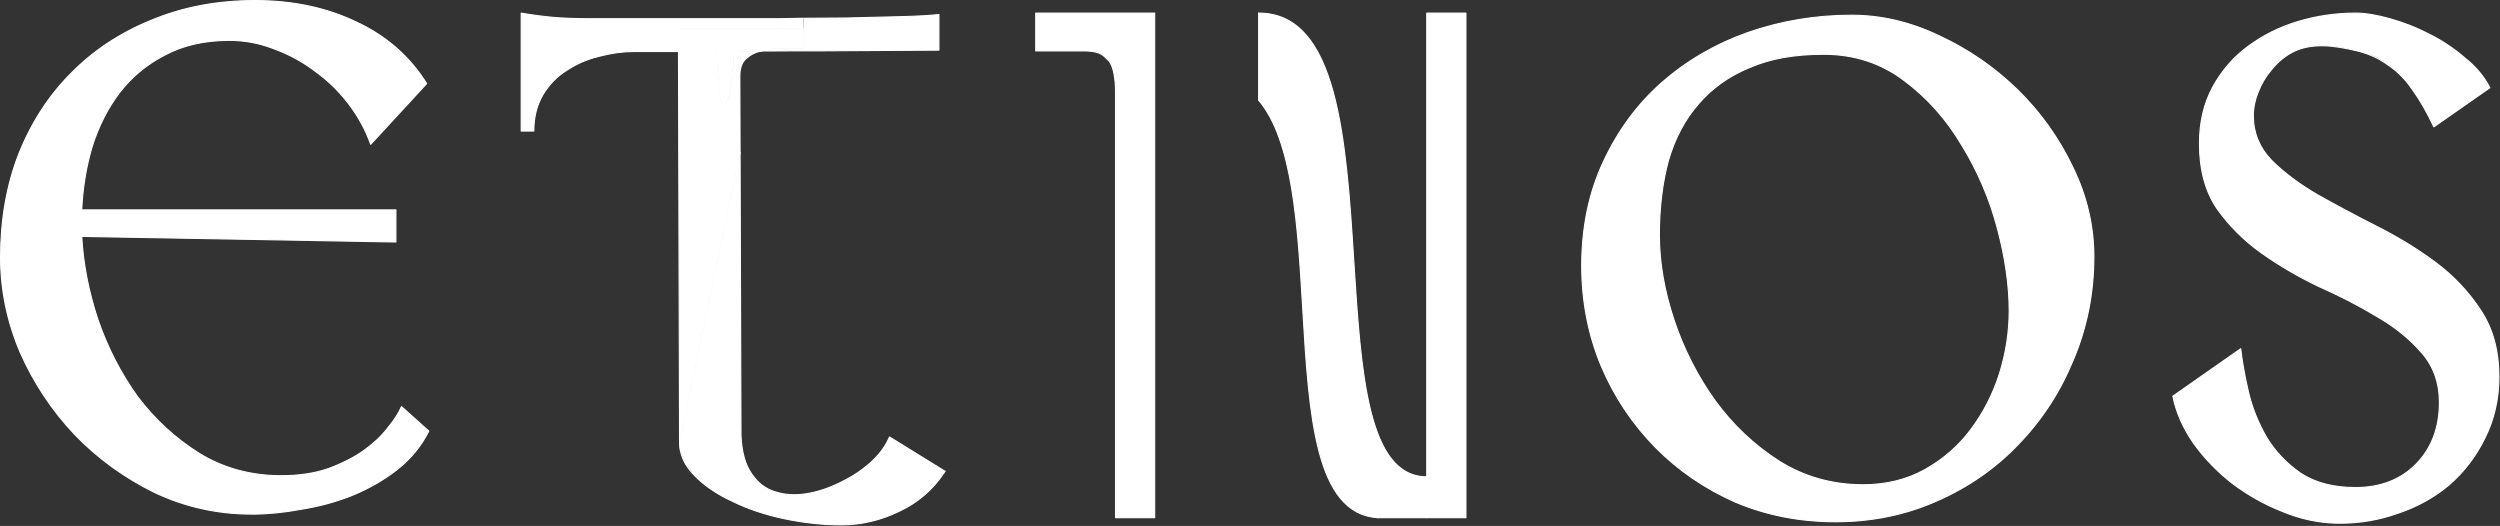
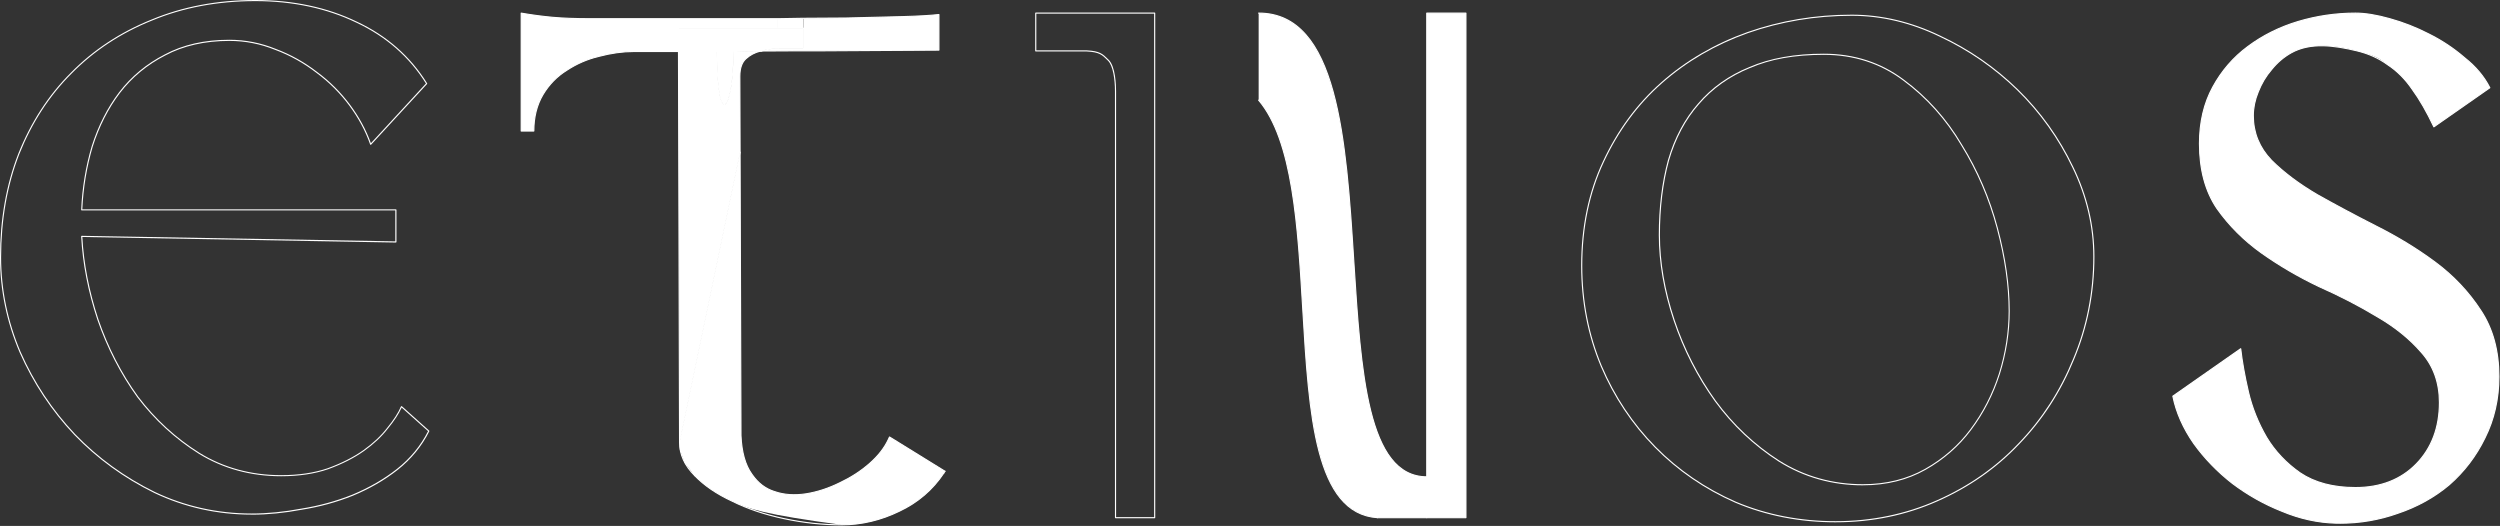
<svg xmlns="http://www.w3.org/2000/svg" width="1792" height="377" viewBox="0 0 1792 377" fill="none">
  <rect x="0" y="0" width="1792" height="377" fill="#333333" stroke="none" />
  <g clip-path="url(#clip0_2143_91)">
    <path d="M987.459 371.08C906.579 365.8 957.329 136.57 902.199 71.8V9.41C1010.74 9.41 933.379 341.8 1022.72 341.8V9.41H1050.79V371.08H987.459Z" fill="white" />
    <path d="M1791.21 269.95C1791.21 285.95 1787.86 300.64 1781.17 313.97C1774.83 326.99 1766.3 338.14 1755.6 347.48C1744.91 356.48 1732.53 363.32 1718.5 368C1704.44 372.99 1689.73 375.33 1674.35 375C1661.33 374.67 1648.44 371.82 1635.75 366.5C1623.03 361.48 1611.17 354.82 1600.13 346.49C1589.42 338.16 1580.23 328.65 1572.54 318C1564.85 306.99 1559.85 295.65 1557.5 283.99L1606.14 249.98C1607.15 258.98 1608.99 269.33 1611.68 280.98C1614.33 292.32 1618.69 303.14 1624.7 313.49C1630.72 323.5 1638.74 332 1648.77 339C1659.15 346 1672.34 349.51 1688.39 349.51C1706.45 349.51 1720.99 343.85 1732.03 332.5C1743.07 321.16 1748.58 306.49 1748.58 288.48C1748.58 274.15 1744.24 262.14 1735.55 252.49C1727.19 242.82 1716.65 234.31 1703.93 226.98C1691.24 219.31 1677.37 212.12 1662.31 205.46C1647.6 198.46 1633.9 190.46 1621.18 181.46C1608.49 172.46 1597.78 161.78 1589.09 149.46C1580.73 137.11 1576.56 121.61 1576.56 102.96C1576.56 87.6 1579.72 74.11 1586.1 62.43C1592.44 50.77 1600.8 41.1 1611.17 33.44C1621.85 25.44 1633.9 19.44 1647.27 15.43C1660.65 11.44 1674.35 9.43 1688.39 9.43C1695.43 9.43 1703.62 10.77 1712.96 13.42C1722.66 16.1 1732.03 19.77 1741.06 24.43C1750.42 29.09 1758.95 34.77 1766.64 41.43C1774.66 47.76 1780.67 54.92 1784.7 62.93L1744.58 90.94C1739.55 80.26 1734.37 71.26 1729.01 63.93C1724 56.6 1718.16 50.77 1711.48 46.42C1705.11 41.76 1704.48 40.55 1689.4 36.44C1674.31 32.33 1655.9 30.29 1642.26 37.92C1636.92 40.93 1632.22 44.94 1628.23 49.93C1624.2 54.59 1621.02 59.94 1618.69 65.93C1616.35 71.59 1615.17 77.28 1615.17 82.94C1615.17 95.26 1619.53 105.94 1628.23 114.94C1636.92 123.61 1647.77 131.78 1660.82 139.44C1673.85 146.77 1687.89 154.27 1702.95 161.94C1718.33 169.63 1732.53 178.28 1745.56 187.95C1758.61 197.62 1769.49 209.13 1778.18 222.46C1786.85 235.48 1791.21 251.31 1791.21 269.96V269.95Z" fill="white" />
-     <path d="M1500.88 183.95C1500.88 209.96 1496.04 234.46 1486.34 257.46C1476.98 280.46 1463.93 300.64 1447.21 317.98C1430.83 335.32 1411.28 348.98 1388.53 358.99C1366.14 368.97 1341.9 373.99 1315.81 373.99C1289.72 373.99 1266.16 369.31 1244.11 359.99C1222.05 350.32 1202.82 337.13 1186.43 320.46C1170.05 303.79 1157.16 284.47 1147.8 262.45C1138.46 240.12 1133.77 216.12 1133.77 190.44C1133.77 162.76 1138.96 137.92 1149.31 115.92C1159.68 93.59 1173.55 74.74 1190.94 59.41C1208.66 43.74 1229.23 31.73 1252.63 23.39C1276.37 15.06 1301.28 10.9 1327.36 10.9C1348.75 10.9 1369.82 15.89 1390.54 25.9C1411.28 35.57 1429.84 48.4 1446.23 64.4C1462.61 80.4 1475.81 98.91 1485.84 119.93C1495.88 140.59 1500.88 161.92 1500.88 183.94V183.95ZM1433.17 267.97C1437.87 252.95 1440.19 237.95 1440.19 222.95C1440.19 204.61 1437.36 184.78 1431.66 163.43C1425.99 142.1 1417.46 122.25 1406.09 103.91C1395.07 85.26 1381.18 69.76 1364.46 57.41C1348.08 45.09 1329.04 38.9 1307.29 38.9C1285.54 38.9 1268.85 42.08 1254.14 48.41C1239.41 54.41 1227.22 63.07 1217.52 74.42C1207.82 85.43 1200.64 98.92 1195.97 114.93C1191.61 130.93 1189.43 148.77 1189.43 168.45C1189.43 188.13 1192.95 208.46 1199.96 229.45C1206.98 250.47 1216.85 269.79 1229.57 287.46C1242.26 304.8 1257.47 319.13 1275.19 330.47C1293.25 341.82 1313.32 347.48 1335.38 347.48C1352.1 347.48 1366.97 343.83 1380 336.47C1393.06 329.14 1403.93 319.63 1412.62 307.98C1421.63 295.97 1428.5 282.64 1433.17 267.97Z" fill="white" />
-     <path d="M827.679 99.83V371.08H799.609V65.37C799.609 57.44 798.369 46.91 794.369 43.11C790.249 39 788.409 36.97 779.039 36.49H742.439V9.41H827.679V99.83Z" fill="white" />
-     <path d="M677.37 337.78L676.51 339.12C668.58 351.09 657.92 360.21 644.58 366.47C631.29 372.97 617.54 376.21 603.38 376.21C589.22 376.21 575.88 374.73 562.14 371.79C548.13 368.83 535.72 364.65 524.87 359.25C513.8 354.14 504.8 348.02 497.97 340.93L490.81 331.8L487.31 322.3L487.1 317.07L530.48 109.04L531.13 312.22C531.66 324.3 534.29 333.43 538.84 339.76C539.01 340.02 539.17 340.26 539.37 340.5C541.4 343.39 543.71 345.8 546.22 347.74C548.98 349.84 551.97 351.37 555.27 352.4H555.32C562 354.72 569.5 355.24 577.86 353.95C585.98 352.64 593.98 350.01 601.88 346.09H601.9C605.9 344.2 609.71 342.1 613.3 339.76C616.8 337.52 620.1 335.01 623.22 332.31C629.49 326.82 634.02 320.99 636.87 314.8L637.59 313.22L639.1 314.13L676.01 336.94L677.35 337.78H677.37Z" fill="white" />
+     <path d="M677.37 337.78L676.51 339.12C668.58 351.09 657.92 360.21 644.58 366.47C631.29 372.97 617.54 376.21 603.38 376.21C548.13 368.83 535.72 364.65 524.87 359.25C513.8 354.14 504.8 348.02 497.97 340.93L490.81 331.8L487.31 322.3L487.1 317.07L530.48 109.04L531.13 312.22C531.66 324.3 534.29 333.43 538.84 339.76C539.01 340.02 539.17 340.26 539.37 340.5C541.4 343.39 543.71 345.8 546.22 347.74C548.98 349.84 551.97 351.37 555.27 352.4H555.32C562 354.72 569.5 355.24 577.86 353.95C585.98 352.64 593.98 350.01 601.88 346.09H601.9C605.9 344.2 609.71 342.1 613.3 339.76C616.8 337.52 620.1 335.01 623.22 332.31C629.49 326.82 634.02 320.99 636.87 314.8L637.59 313.22L639.1 314.13L676.01 336.94L677.35 337.78H677.37Z" fill="white" />
    <path d="M673.02 10.41V35.92L589.74 36.42C577.84 36.42 560.07 36.42 545.6 36.56V36.49H545.65C550.01 35.2 554.8 34.68 560 34.94H576.07V20.25L575.95 13.13C586.56 12.99 596.69 12.91 606.32 12.91C621.7 12.58 635.23 12.24 646.94 11.91C658.65 11.58 667.35 11.07 673.02 10.4V10.41Z" fill="white" />
    <path d="M576.059 20.25V34.94H559.989C554.789 34.68 549.999 35.2 545.639 36.47H545.569C545.569 36.47 545.399 36.54 545.329 36.57H545.309C537.119 36.64 530.029 36.76 525.689 36.93C525.689 80.92 513.859 93.94 513.859 36.93H486.339L486.289 21.81V20.26H576.059V20.25Z" fill="white" />
    <path d="M575.94 13.14L576.06 20.26H557.66V13.43C563.91 13.31 570 13.22 575.94 13.14Z" fill="white" />
    <path d="M557.66 13.42V20.25H486.29V21.8L486.34 36.92H454.34C446.32 36.92 437.96 38.09 429.26 40.41C420.9 42.42 413.21 45.76 406.19 50.42C399.17 54.77 393.5 60.59 389.14 67.93C384.8 75.26 382.62 83.93 382.62 93.94H373.59V9.41C381.28 10.75 388.8 11.75 396.15 12.42C403.5 13.09 412.53 13.42 423.24 13.42H557.65H557.66Z" fill="white" />
    <path d="M525.699 36.92C530.029 36.75 537.119 36.63 545.319 36.56C541.109 37.59 537.579 39.45 534.639 42.12C531.859 44.68 530.329 48.71 530.329 54.59L530.499 109.04L487.129 317.04L486.359 36.91H513.879C513.879 93.92 525.709 80.9 525.709 36.91L525.699 36.92Z" fill="white" />
-     <path d="M287.77 291.47L307.34 308.98C302 319.63 294.48 328.8 284.78 336.47C275.42 343.83 264.71 349.99 252.69 354.98C240.98 359.66 228.76 362.98 216.07 364.99C203.69 367.33 191.83 368.5 180.46 368.5C155.72 368.5 132.49 363.32 110.76 352.98C89.01 342.33 69.97 328.48 53.59 311.47C37.21 294.15 24.15 274.47 14.45 252.48C5.08 230.45 0.41 207.79 0.41 184.45C0.41 157.44 4.75 132.77 13.44 110.44C22.47 87.75 35.02 68.43 51.07 52.43C67.12 36.09 86.35 23.41 108.74 14.41C131.13 5.06 155.87 0.41 182.96 0.41C210.05 0.41 234.29 5.57 255.67 15.91C277.08 25.92 293.8 40.58 305.82 59.93L265.7 103.44C262.35 93.77 257.34 84.43 250.66 75.43C243.98 66.43 236.12 58.59 227.09 51.93C218.06 44.93 208.19 39.42 197.49 35.43C186.81 31.08 175.77 28.93 164.39 28.93C146.67 28.93 131.29 32.42 118.26 39.42C105.21 46.08 94.36 55.09 85.66 66.43C77.3 77.44 70.76 90.27 66.09 104.93C61.75 119.62 59.24 134.78 58.57 150.45H283.75V173.45L58.57 169.46C59.58 188.78 63.41 208.63 70.11 228.95C77.13 249.3 86.66 267.81 98.68 284.48C111.06 300.82 125.77 314.31 142.82 324.99C160.21 335.67 179.75 340.99 201.5 340.99C214.19 340.99 225.4 339.32 235.1 335.97C245.11 332.32 253.64 327.97 260.68 322.98C267.7 317.99 273.37 312.64 277.73 306.98C282.4 301.32 285.75 296.14 287.74 291.48L287.77 291.47Z" fill="white" />
    <path d="M827.68 371.48H799.609C799.389 371.48 799.2 371.3 799.2 371.07V65.37C799.2 57.1 797.86 46.99 794.08 43.41L793.82 43.15C789.96 39.3 788.03 37.37 779.01 36.91H742.43C742.21 36.91 742.02 36.73 742.02 36.5V9.41C742.02 9.19 742.2 9 742.43 9H827.669C827.889 9 828.08 9.18 828.08 9.41V371.08C828.08 371.3 827.899 371.49 827.669 371.49L827.68 371.48ZM800.01 370.67H827.27V9.82H742.84V36.09H779.03C788.37 36.57 790.38 38.57 794.39 42.57L794.65 42.82C799.63 47.55 800.01 61.27 800.01 65.37V370.67Z" fill="white" />
    <path d="M180.44 368.9C155.77 368.9 132.26 363.66 110.57 353.34C88.94 342.74 69.66 328.75 53.28 311.75C36.94 294.48 23.75 274.59 14.07 252.64C4.73 230.68 0 207.74 0 184.45C0 157.49 4.39 132.54 13.06 110.29C22.05 87.69 34.74 68.13 50.78 52.14C66.8 35.83 86.25 23.01 108.59 14.03C130.9 4.72 155.92 0 182.96 0C210 0 234.52 5.23 255.85 15.54C277.24 25.54 294.17 40.4 306.17 59.71C306.27 59.86 306.25 60.07 306.12 60.2L266 103.72C265.9 103.82 265.76 103.87 265.62 103.84C265.48 103.81 265.37 103.71 265.32 103.58C261.99 93.97 256.95 84.58 250.34 75.67C243.71 66.74 235.81 58.86 226.86 52.25C217.86 45.27 207.93 39.74 197.36 35.8C186.81 31.51 175.72 29.33 164.4 29.33C146.81 29.33 131.36 32.84 118.46 39.77C105.54 46.36 94.62 55.41 85.99 66.67C77.67 77.63 71.11 90.54 66.49 105.05C62.22 119.53 59.7 134.67 59.01 150.04H283.77C283.99 150.04 284.18 150.22 284.18 150.45V173.45C284.18 173.56 284.14 173.66 284.06 173.74C283.98 173.82 283.89 173.86 283.77 173.86L59.02 169.88C60.06 189.02 63.93 208.85 70.52 228.83C77.48 249.02 87.08 267.67 99.04 284.25C111.32 300.46 126.14 314.05 143.07 324.65C160.29 335.23 179.97 340.59 201.53 340.59C214.13 340.59 225.39 338.91 235 335.6C244.88 331.99 253.45 327.64 260.48 322.66C267.39 317.75 273.09 312.39 277.45 306.74C282.1 301.1 285.45 295.92 287.41 291.33C287.46 291.21 287.57 291.12 287.7 291.09C287.83 291.06 287.96 291.09 288.06 291.18L307.63 308.69C307.77 308.81 307.8 309.01 307.72 309.18C302.37 319.85 294.74 329.14 285.05 336.81C275.73 344.13 264.9 350.38 252.86 355.38C241.25 360.02 228.9 363.4 216.15 365.41C203.81 367.74 191.8 368.93 180.47 368.93L180.44 368.9ZM182.96 0.81C156.03 0.81 131.11 5.51 108.89 14.77C86.65 23.71 67.29 36.47 51.35 52.7C35.39 68.61 22.76 88.09 13.81 110.58C5.19 132.74 0.81 157.6 0.81 184.45C0.81 207.63 5.52 230.46 14.81 252.31C24.45 274.17 37.59 293.98 53.87 311.18C70.18 328.11 89.38 342.05 110.92 352.6C132.5 362.87 155.89 368.08 180.44 368.08C191.72 368.08 203.68 366.9 215.98 364.58C228.68 362.57 240.97 359.21 252.53 354.59C264.5 349.62 275.26 343.41 284.52 336.14C294.04 328.62 301.54 319.51 306.83 309.06L287.91 292.14C285.89 296.67 282.58 301.74 278.06 307.22C273.67 312.92 267.9 318.33 260.93 323.29C253.85 328.31 245.21 332.7 235.25 336.33C225.55 339.68 214.2 341.37 201.51 341.37C179.79 341.37 159.98 335.97 142.62 325.31C125.61 314.66 110.72 301 98.37 284.7C86.36 268.05 76.73 249.33 69.74 229.06C63.07 208.85 59.18 188.8 58.17 169.45C58.17 169.34 58.21 169.23 58.28 169.15C58.36 169.07 58.46 169.03 58.58 169.03L283.35 173.01V150.83H58.58C58.47 150.83 58.36 150.79 58.29 150.71C58.22 150.63 58.17 150.52 58.18 150.41C58.85 134.82 61.38 119.48 65.72 104.79C70.37 90.19 76.97 77.2 85.35 66.16C94.05 54.8 105.07 45.68 118.09 39.03C131.1 32.04 146.68 28.5 164.4 28.5C175.82 28.5 187.01 30.7 197.65 35.03C208.29 39 218.29 44.57 227.35 51.59C236.36 58.24 244.32 66.18 250.99 75.17C257.5 83.95 262.51 93.19 265.86 102.65L305.31 59.86C293.4 40.81 276.64 26.14 255.49 16.26C234.28 6.01 209.87 0.81 182.96 0.81Z" fill="white" />
    <path d="M1315.81 374.4C1290.16 374.4 1265.99 369.68 1243.95 360.37C1221.95 350.72 1202.5 337.39 1186.14 320.75C1169.76 304.08 1156.74 284.52 1147.43 262.61C1138.1 240.3 1133.37 216.02 1133.37 190.44C1133.37 162.85 1138.61 137.72 1148.95 115.75C1159.31 93.45 1173.35 74.39 1190.68 59.11C1208.37 43.47 1229.17 31.33 1252.5 23.02C1276.15 14.72 1301.34 10.51 1327.37 10.51C1348.75 10.51 1370.06 15.57 1390.72 25.55C1411.41 35.2 1430.19 48.18 1446.52 64.13C1462.85 80.09 1476.21 98.81 1486.21 119.77C1496.21 140.36 1501.29 161.95 1501.29 183.95C1501.29 209.91 1496.39 234.7 1486.72 257.62C1477.39 280.56 1464.19 300.96 1447.51 318.26C1431.18 335.55 1411.39 349.38 1388.7 359.36C1366.33 369.34 1341.8 374.39 1315.82 374.39L1315.81 374.4ZM1327.36 11.32C1301.43 11.32 1276.33 15.51 1252.77 23.79C1229.53 32.07 1208.82 44.16 1191.21 59.73C1173.96 74.94 1159.99 93.91 1149.68 116.1C1139.39 137.96 1134.18 162.98 1134.18 190.45C1134.18 215.92 1138.89 240.09 1148.18 262.3C1157.45 284.12 1170.42 303.59 1186.72 320.18C1203.01 336.75 1222.37 350.02 1244.27 359.62C1266.2 368.88 1290.27 373.58 1315.81 373.58C1341.35 373.58 1366.09 368.54 1388.36 358.62C1410.95 348.68 1430.65 334.91 1446.91 317.7C1463.52 300.47 1476.66 280.15 1485.96 257.31C1495.59 234.48 1500.47 209.8 1500.47 183.95C1500.47 162.08 1495.42 140.6 1485.47 120.12C1475.5 99.24 1462.2 80.59 1445.94 64.7C1429.67 48.82 1410.98 35.89 1390.36 26.28C1369.81 16.35 1348.61 11.32 1327.36 11.32Z" fill="white" />
    <path d="M1335.38 347.89C1313.33 347.89 1293 342.15 1274.97 330.82C1257.27 319.49 1241.89 304.98 1229.24 287.7C1216.54 270.06 1206.56 250.5 1199.57 229.58C1192.57 208.62 1189.02 188.05 1189.02 168.45C1189.02 148.85 1191.22 130.76 1195.56 114.82C1200.22 98.84 1207.51 85.16 1217.21 74.15C1226.91 62.8 1239.28 54.01 1253.98 48.03C1268.69 41.7 1286.62 38.49 1307.28 38.49C1328.98 38.49 1348.3 44.74 1364.69 57.08C1381.41 69.43 1395.45 85.12 1406.41 103.7C1417.75 121.98 1426.38 142.04 1432.03 163.32C1437.7 184.55 1440.57 204.61 1440.57 222.94C1440.57 237.97 1438.2 253.16 1433.53 268.08C1428.89 282.66 1421.95 296.16 1412.92 308.21C1404.23 319.86 1393.21 329.49 1380.17 336.81C1367.17 344.15 1352.09 347.87 1335.35 347.87L1335.38 347.89ZM1200.35 229.32C1207.31 250.17 1217.26 269.65 1229.9 287.22C1242.49 304.42 1257.8 318.85 1275.41 330.13C1293.3 341.37 1313.48 347.07 1335.38 347.07C1351.98 347.07 1366.92 343.38 1379.8 336.11C1392.74 328.84 1403.67 319.29 1412.3 307.73C1421.28 295.76 1428.17 282.34 1432.79 267.85C1437.44 253.01 1439.79 237.9 1439.79 222.95C1439.79 204.69 1436.92 184.7 1431.27 163.54C1425.63 142.34 1417.04 122.35 1405.74 104.13C1394.83 85.64 1380.86 70.03 1364.23 57.74C1347.97 45.51 1328.82 39.31 1307.3 39.31C1285.78 39.31 1268.92 42.5 1254.31 48.78C1239.73 54.72 1227.46 63.43 1217.84 74.68C1208.21 85.61 1200.99 99.18 1196.36 115.04C1192.04 130.9 1189.85 148.87 1189.85 168.45C1189.85 188.03 1193.39 208.44 1200.36 229.32H1200.35Z" fill="white" />
    <path d="M1677.18 375.43C1676.24 375.43 1675.29 375.42 1674.34 375.4C1661.33 375.07 1648.29 372.19 1635.59 366.87C1622.91 361.87 1610.9 355.12 1599.88 346.8C1589.21 338.5 1579.9 328.88 1572.21 318.22C1564.54 307.24 1559.46 295.75 1557.1 284.05C1557.07 283.89 1557.13 283.73 1557.27 283.64L1605.91 249.63C1606.03 249.55 1606.18 249.53 1606.31 249.59C1606.44 249.65 1606.53 249.77 1606.55 249.92C1607.56 258.94 1609.42 269.35 1612.08 280.87C1614.69 292.04 1619.05 302.93 1625.05 313.26C1631.01 323.17 1639.07 331.71 1649 338.64C1659.27 345.56 1672.52 349.08 1688.39 349.08C1706.25 349.08 1720.84 343.4 1731.74 332.2C1742.65 320.99 1748.17 306.28 1748.17 288.47C1748.17 274.29 1743.82 262.27 1735.25 252.75C1726.95 243.15 1716.35 234.6 1703.73 227.32C1690.99 219.63 1677.01 212.39 1662.15 205.82C1647.51 198.86 1633.65 190.77 1620.95 181.78C1608.27 172.78 1597.44 161.98 1588.76 149.68C1580.39 137.32 1576.16 121.6 1576.16 102.94C1576.16 87.57 1579.39 73.86 1585.75 62.21C1592.09 50.55 1600.57 40.75 1610.94 33.08C1621.58 25.11 1633.77 19.03 1647.16 15.01C1660.54 11.02 1674.42 9 1688.4 9C1695.42 9 1703.72 10.35 1713.08 13C1722.73 15.66 1732.21 19.38 1741.25 24.04C1750.56 28.67 1759.19 34.41 1766.91 41.1C1774.91 47.41 1781.02 54.69 1785.07 62.72C1785.16 62.9 1785.11 63.12 1784.94 63.24L1744.82 91.26C1744.72 91.33 1744.6 91.35 1744.48 91.32C1744.36 91.29 1744.27 91.21 1744.22 91.1C1739.21 80.46 1733.98 71.39 1728.69 64.15C1723.73 56.9 1717.87 51.04 1711.27 46.74C1704.92 42.1 1697.54 38.76 1689.32 36.81C1673.18 32.98 1656.32 30.51 1642.47 38.25C1637.17 41.23 1632.49 45.24 1628.56 50.16C1624.58 54.76 1621.39 60.1 1619.08 66.06C1616.76 71.67 1615.59 77.34 1615.59 82.92C1615.59 95.08 1619.95 105.75 1628.54 114.64C1637.18 123.26 1648.12 131.48 1661.04 139.08C1674.02 146.38 1688.19 153.95 1703.15 161.57C1718.56 169.28 1732.92 178.04 1745.82 187.62C1758.85 197.28 1769.86 208.92 1778.54 222.24C1787.23 235.28 1791.64 251.34 1791.64 269.97C1791.64 285.97 1788.25 300.84 1781.56 314.17C1775.24 327.13 1766.61 338.45 1755.89 347.8C1745.23 356.78 1732.7 363.71 1718.65 368.4C1705.47 373.08 1691.53 375.45 1677.2 375.45L1677.18 375.43ZM1557.95 284.15C1560.31 295.64 1565.33 306.95 1572.87 317.75C1580.52 328.34 1589.77 337.9 1600.38 346.16C1611.33 354.43 1623.28 361.14 1635.9 366.12C1648.51 371.41 1661.45 374.26 1674.36 374.59C1689.59 374.92 1704.4 372.57 1718.36 367.62C1732.32 362.96 1744.76 356.08 1755.33 347.18C1765.96 337.91 1774.53 326.68 1780.8 313.8C1787.44 300.58 1790.8 285.83 1790.8 269.96C1790.8 251.5 1786.44 235.59 1777.84 222.68C1769.21 209.44 1758.27 197.87 1745.32 188.27C1732.46 178.72 1718.14 169.98 1702.77 162.3C1687.8 154.68 1673.62 147.1 1660.62 139.79C1647.63 132.16 1636.64 123.89 1627.94 115.22C1619.19 106.17 1614.76 95.31 1614.76 82.93C1614.76 77.24 1615.95 71.47 1618.31 65.77C1620.65 59.74 1623.89 54.32 1627.92 49.66C1631.91 44.67 1636.67 40.6 1642.06 37.56C1656.16 29.68 1673.19 32.17 1689.49 36.04C1697.82 38.02 1705.3 41.4 1711.72 46.09C1718.4 50.44 1724.33 56.36 1729.35 63.7C1734.59 70.87 1739.77 79.83 1744.75 90.33L1784.19 62.79C1780.2 54.99 1774.22 47.91 1766.4 41.75C1758.72 35.09 1750.14 29.39 1740.89 24.79C1731.89 20.15 1722.46 16.46 1712.86 13.81C1703.57 11.17 1695.34 9.84 1688.4 9.84C1674.5 9.84 1660.7 11.85 1647.4 15.82C1634.09 19.81 1621.99 25.85 1611.43 33.76C1601.16 41.35 1592.76 51.07 1586.47 62.62C1580.17 74.15 1576.98 87.72 1576.98 102.96C1576.98 121.45 1581.17 137.02 1589.44 149.23C1598.06 161.45 1608.82 172.18 1621.43 181.13C1634.09 190.09 1647.91 198.16 1662.5 205.1C1677.38 211.68 1691.4 218.93 1704.16 226.64C1716.85 233.96 1727.53 242.57 1735.88 252.23C1744.59 261.9 1749.01 274.1 1749.01 288.49C1749.01 306.52 1743.4 321.43 1732.34 332.79C1721.28 344.16 1706.5 349.92 1688.41 349.92C1672.38 349.92 1658.97 346.36 1648.56 339.34C1638.53 332.34 1630.39 323.72 1624.37 313.71C1618.33 303.31 1613.93 292.33 1611.3 281.09C1608.7 269.83 1606.86 259.61 1605.83 250.72L1557.97 284.19L1557.95 284.15Z" fill="white" />
    <path d="M382.629 94.34H373.599C373.379 94.34 373.189 94.16 373.189 93.93V9.41C373.189 9.29 373.239 9.18 373.329 9.1C373.419 9.02 373.539 8.99 373.659 9.01C381.309 10.34 388.889 11.35 396.189 12.01C403.489 12.67 412.589 13.01 423.239 13.01H557.649C563.389 12.9 568.999 12.81 574.489 12.72L575.919 12.7C587.269 12.57 597.209 12.51 606.299 12.51C621.609 12.18 635.269 11.84 646.909 11.51C658.559 11.18 667.329 10.67 672.959 10.01C673.079 9.99 673.189 10.03 673.279 10.11C673.369 10.19 673.419 10.3 673.419 10.41V35.92C673.419 36.14 673.239 36.33 673.019 36.33L589.739 36.83C577.919 36.83 560.059 36.83 545.599 36.97H545.329C545.329 36.97 545.319 36.97 545.309 36.97C536.829 37.04 530.209 37.16 526.099 37.31C526.079 47.96 525.349 57.71 524.029 64.78C523.129 69.6 521.559 75.35 519.219 75.35C515.629 75.35 513.489 61.14 513.459 37.32H454.349C446.429 37.32 438.029 38.49 429.379 40.79C421.119 42.77 413.399 46.12 406.439 50.74C399.509 55.03 393.809 60.88 389.509 68.11C385.229 75.36 383.049 84.04 383.049 93.91C383.049 94.13 382.869 94.32 382.639 94.32L382.629 94.34ZM374.009 93.53H382.229C382.289 83.68 384.499 75 388.799 67.72C393.169 60.37 398.949 54.43 405.989 50.08C413.019 45.41 420.829 42.03 429.169 40.02C437.879 37.7 446.349 36.52 454.339 36.52H513.859C514.079 36.52 514.269 36.7 514.269 36.93C514.269 66.69 517.499 74.56 519.219 74.56C520.219 74.56 521.869 71.96 523.239 64.65C524.569 57.54 525.299 47.69 525.299 36.94C525.299 36.72 525.469 36.54 525.689 36.53C529.769 36.37 536.559 36.25 545.319 36.17C545.319 36.17 545.329 36.17 545.339 36.17H545.609C560.069 36.03 577.929 36.03 589.749 36.03L672.619 35.53V10.87C666.959 11.51 658.329 12 646.959 12.33C635.319 12.66 621.649 13 606.339 13.33C597.239 13.33 587.309 13.39 575.969 13.52L574.549 13.54C569.059 13.63 563.449 13.72 557.699 13.83H423.279C412.609 13.83 403.479 13.49 396.159 12.83C388.989 12.18 381.549 11.19 374.039 9.9V93.53H374.009Z" fill="white" />
    <path d="M487.111 317.46C487.111 317.46 487.081 317.46 487.071 317.46C486.861 317.44 486.711 317.26 486.701 317.06L485.931 36.93L485.881 20.26C485.881 20.04 486.061 19.85 486.291 19.85H576.061C576.281 19.85 576.471 20.03 576.471 20.26V34.95C576.471 35.17 576.291 35.36 576.061 35.36H559.991C554.871 35.1 550.111 35.61 545.801 36.88C545.561 37.04 545.191 36.88 545.191 36.58V36.51C545.191 36.29 545.371 36.1 545.601 36.1C549.941 34.81 554.811 34.28 560.021 34.55H575.661V20.67H486.701L486.751 36.93L487.511 313.17L530.091 108.98C530.141 108.76 530.351 108.62 530.571 108.67C530.791 108.72 530.931 108.93 530.881 109.15L487.511 317.15C487.471 317.34 487.301 317.47 487.111 317.47V317.46Z" fill="white" />
    <path d="M545.63 36.9H545.58C545.36 36.9 545.17 36.72 545.17 36.49C545.17 36.26 545.35 36.08 545.58 36.08C545.81 36.08 546.01 36.26 546.01 36.49C546.01 36.72 545.85 36.9 545.63 36.9Z" fill="white" />
    <path d="M569.3 355.04C564.27 355.04 559.57 354.29 555.25 352.8C555.22 352.8 555.18 352.8 555.16 352.79C551.77 351.74 548.76 350.19 545.98 348.07C543.41 346.09 541.08 343.63 539.04 340.74C538.85 340.51 538.68 340.26 538.5 339.98C533.87 333.54 531.25 324.2 530.72 312.24L530.07 109.05L529.9 54.59C529.9 48.83 531.39 44.53 534.34 41.82C537.39 39.05 540.95 37.2 545.2 36.16C545.21 36.16 545.23 36.16 545.25 36.16L545.45 36.1L545.68 36.88L545.45 36.95C545.45 36.95 545.37 36.97 545.33 36.97C541.28 37.96 537.85 39.75 534.9 42.43C532.13 44.98 530.72 49.07 530.72 54.6L530.89 109.05L531.54 312.23C532.05 324.01 534.62 333.2 539.18 339.53C539.35 339.8 539.51 340.03 539.69 340.25C541.69 343.09 543.96 345.49 546.47 347.42C549.16 349.47 552.07 350.97 555.35 352C555.39 352 555.43 352 555.46 352.02C562.06 354.31 569.57 354.82 577.8 353.56C585.8 352.27 593.85 349.63 601.7 345.74C601.73 345.73 601.76 345.71 601.79 345.71C605.8 343.81 609.6 341.7 613.08 339.44C616.44 337.28 619.76 334.79 622.95 332.02C629.12 326.62 633.68 320.78 636.5 314.65L637.22 313.07C637.27 312.96 637.36 312.89 637.47 312.85C637.58 312.82 637.7 312.83 637.8 312.89L639.31 313.8L677.56 337.45C677.75 337.57 677.81 337.82 677.69 338.01C677.57 338.2 677.32 338.26 677.13 338.14L675.79 337.3L637.77 313.82L637.24 314.98C634.37 321.21 629.74 327.15 623.49 332.62C620.27 335.41 616.92 337.93 613.53 340.11C610 342.41 606.15 344.55 602.08 346.46C602.05 346.47 602.03 346.48 602 346.49C594.09 350.4 585.99 353.05 577.92 354.35C574.95 354.81 572.07 355.04 569.29 355.04H569.3Z" fill="white" />
    <path d="M545.57 36.94C545.41 36.94 545.27 36.85 545.21 36.69L545.19 36.63C545.12 36.42 545.24 36.19 545.45 36.12C545.67 36.05 545.89 36.17 545.96 36.38C546.03 36.59 545.92 36.86 545.71 36.92C545.66 36.94 545.61 36.94 545.56 36.94H545.57Z" fill="white" />
    <path d="M676.51 339.53C676.43 339.53 676.36 339.51 676.29 339.47C676.1 339.35 676.05 339.1 676.17 338.91L677.03 337.57C677.15 337.38 677.4 337.33 677.59 337.45C677.78 337.57 677.83 337.82 677.71 338.01L676.85 339.35C676.77 339.47 676.64 339.54 676.51 339.54V339.53Z" fill="white" />
    <path d="M603.389 376.62C589.719 376.62 575.809 375.13 562.059 372.19C548.099 369.24 535.529 365.01 524.699 359.62C513.589 354.49 504.499 348.3 497.689 341.22C497.529 341.06 497.539 340.8 497.699 340.64C497.859 340.48 498.119 340.49 498.269 340.65C505.009 347.65 514.019 353.79 525.039 358.88C535.829 364.25 548.329 368.45 562.219 371.39C575.919 374.32 589.769 375.8 603.379 375.8C616.989 375.8 631.409 372.44 644.399 366.1C657.629 359.89 668.319 350.74 676.169 338.89C676.289 338.7 676.549 338.65 676.729 338.78C676.919 338.9 676.969 339.16 676.839 339.34C668.909 351.31 658.109 360.56 644.749 366.83C631.659 373.23 617.349 376.61 603.379 376.61L603.389 376.62Z" fill="white" />
    <path d="M497.979 341.34C497.879 341.34 497.769 341.3 497.689 341.22C490.399 333.97 486.699 325.85 486.699 317.07C486.699 316.88 486.829 316.71 487.019 316.67C487.209 316.63 487.399 316.73 487.479 316.9L498.349 340.76C498.429 340.94 498.369 341.15 498.209 341.26C498.139 341.31 498.059 341.33 497.979 341.33V341.34ZM487.579 319.1C488.059 326.2 491.089 332.85 496.619 338.93L487.579 319.1Z" fill="white" />
    <path d="M1050.78 371.48H1022.71C1022.49 371.48 1022.3 371.3 1022.3 371.07C1022.3 370.84 1022.48 370.66 1022.71 370.66H1050.37V9.82H1023.11V341.8C1023.11 342.02 1022.93 342.21 1022.7 342.21C1022.47 342.21 1022.29 342.03 1022.29 341.8V9.41C1022.29 9.19 1022.47 9 1022.7 9H1050.77C1050.99 9 1051.18 9.18 1051.18 9.41V371.08C1051.18 371.3 1051 371.49 1050.77 371.49L1050.78 371.48Z" fill="white" />
-     <path d="M902.199 72.2C901.979 72.2 901.789 72.02 901.789 71.79V9.41C901.789 9.19 901.969 9 902.199 9C902.429 9 902.609 9.18 902.609 9.41V71.79C902.609 72.01 902.429 72.2 902.199 72.2Z" fill="white" />
    <path d="M1022.72 342.2C979.839 342.2 975.079 267.17 970.029 187.74C964.469 100.26 958.729 9.81 902.199 9.81C901.979 9.81 901.789 9.63 901.789 9.4C901.789 9.17 901.969 8.99 902.199 8.99C959.489 8.99 965.259 99.83 970.839 187.68C975.859 266.72 980.599 341.38 1022.72 341.38C1022.94 341.38 1023.13 341.56 1023.13 341.79C1023.13 342.02 1022.95 342.2 1022.72 342.2Z" fill="white" />
    <path d="M987.46 371.48H987.43C942.09 368.52 937.86 297 933.39 221.29C929.89 162 926.27 100.7 901.88 72.06C901.73 71.89 901.76 71.63 901.93 71.49C902.1 71.34 902.36 71.37 902.5 71.54C927.06 100.39 930.69 161.83 934.2 221.25C938.65 296.6 942.86 367.77 987.48 370.68C987.7 370.69 987.87 370.89 987.86 371.11C987.85 371.32 987.67 371.49 987.45 371.49L987.46 371.48Z" fill="white" />
    <path d="M1022.71 371.48H987.449C987.229 371.48 987.039 371.3 987.039 371.07C987.039 370.84 987.219 370.66 987.449 370.66H1022.71C1022.93 370.66 1023.12 370.84 1023.12 371.07C1023.12 371.3 1022.94 371.48 1022.71 371.48Z" fill="white" />
  </g>
  <defs>
    <clipPath id="clip0_2143_91">
      <rect width="1791.62" height="376.62" fill="white" />
    </clipPath>
  </defs>
</svg>